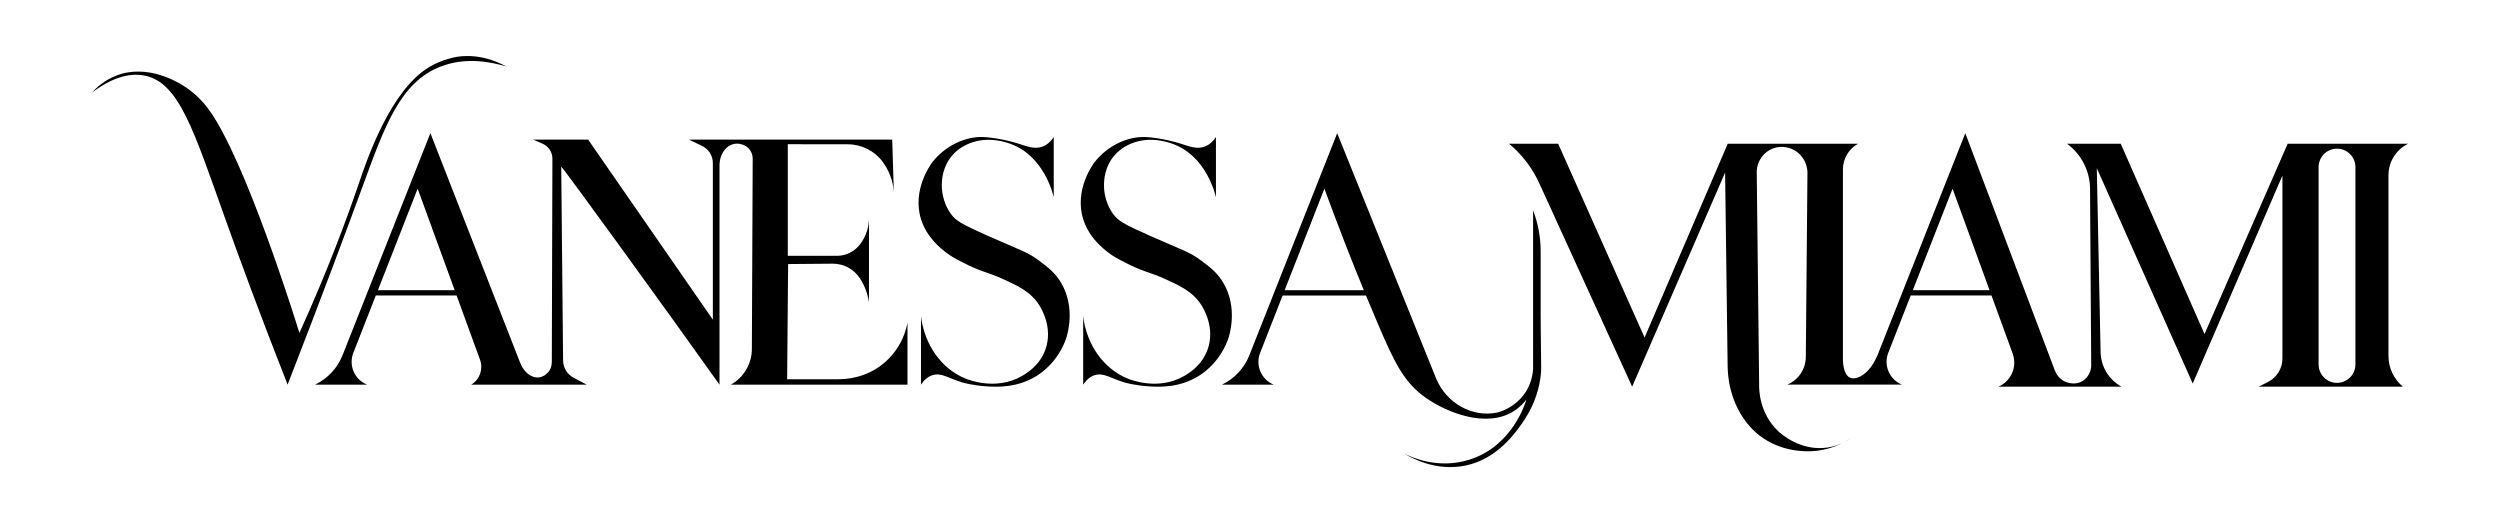
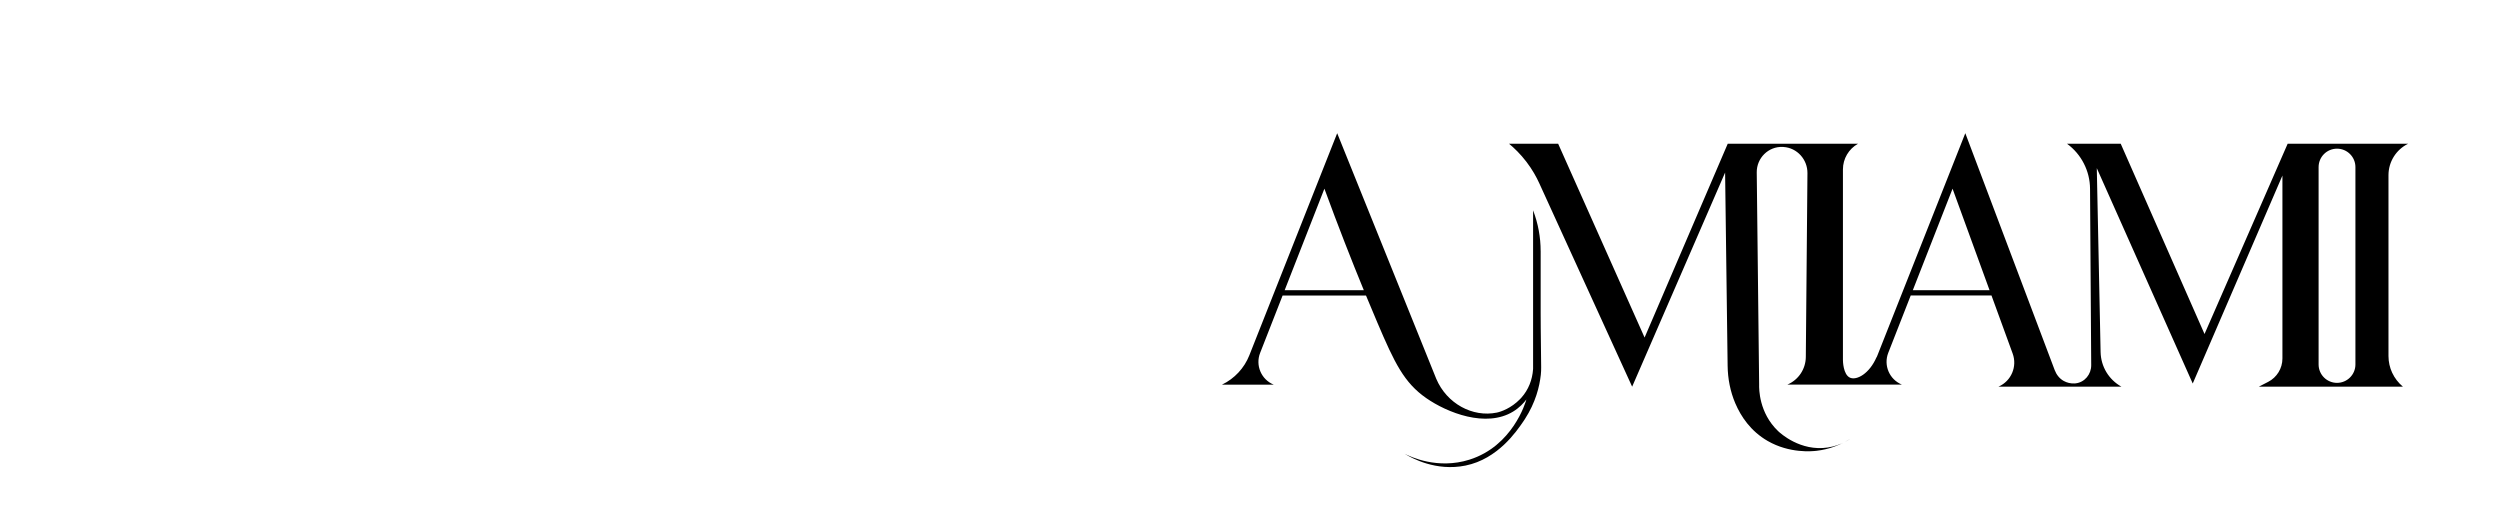
<svg xmlns="http://www.w3.org/2000/svg" id="Layer_2" data-name="Layer 2" viewBox="0 0 1300 272">
-   <path d="M229.23,34.58c12.66-4.87,25.39-2.62,34.04,0-4.15-2.29-13.56-6.69-25.19-5.11,0,0-7.64,1.04-14.88,5.38-20.45,12.27-32.65,48.95-36.52,60.32-6.37,18.71-16.19,45.27-30.98,77.96-1.75-5.68-28.23-90.7-47.32-116.43-3.11-4.19-7.41-8.68-13.26-12.28-2.86-1.76-18.53-11.4-34.74-5.08-6.03,2.35-10.14,6.13-12.6,8.85,6.76-5.1,17-11.05,27.57-8.85,17.9,3.73,25.35,28.47,42.08,75.24,6.86,19.18,17.67,48.71,32.13,85.44,18.02-46.32,30.98-81.2,39.15-103.49,11.27-30.77,19.37-53.82,40.51-61.96Z" />
-   <path d="M460.76,187.86c-6.73,6.16-15.67,9.35-24.8,9.35h-26.65l.51-59.9c7.72-.07,15.43-.13,23.15-.2,5.71-.05,11.05,2.82,14.18,7.6,3.17,4.89,4.29,9.58,4.72,12.38v-42.64c-.14,2.24-.79,7.86-4.98,13.02-2.88,3.52-7.18,5.56-11.73,5.56h-25.51v-58.04l31.22.04c7.13.01,13.83,3.37,18.1,9.07,4.84,6.49,5.65,13.16,5.83,15.9l-.85-27.4h-105.7l6.82,3.27c3.43,1.64,5.61,5.11,5.61,8.91v81.44c-21.62-31.21-43.23-62.41-64.85-93.62h-28.6l4.93,2.13c3.1,1.34,5.1,4.4,5.09,7.77-.1,35.24-.21,70.48-.31,105.73,0,.98-.17,1.93-.45,2.84-.39,1.04-1.02,2.12-2.02,3.07-.41.39-1.94,1.81-4.11,2.1-3.02.41-6.31-1.48-8.47-4.84-.05-.08-.09-.15-.14-.23-.09-.15-.18-.3-.27-.45-.4-.72-.76-1.47-1.06-2.24-15.54-39.75-31.08-79.49-46.62-119.24l-45.68,115.48c-2.64,6.68-7.71,12.12-14.18,15.24l-.1.05h27.02l-.12-.05c-6.44-2.67-9.55-10-7.01-16.48l11.69-29.85h42c4.07,11.15,8.14,22.3,12.2,33.45,1.76,4.82-.13,10.22-4.52,12.89l-.08.05h60.09c-2.29-1.21-4.57-2.41-6.86-3.62-3.32-1.75-5.42-5.19-5.45-8.95l-.96-100.79c.74.17,55.6,75.75,82.3,113.36v-114.4c.14-4.89,2.63-9.01,6.33-10.42.59-.22,1.17-.36,1.73-.44,1.67-.24,3.37.11,4.9.83,2.66,1.26,4.31,3.99,4.3,6.93-.14,33-.29,66-.43,99-.03,7.69-4.22,14.77-10.95,18.5,0,0,0,0,0,0h91.87v-32.2c-.66,3.39-1.99,7.87-4.86,12.48-1.87,3-4.03,5.49-6.29,7.56ZM196.51,150.92l20.67-52.81c6.42,17.6,12.84,35.2,19.27,52.81h-39.94Z" />
-   <path d="M540.45,135.63c-6.31-4.73-9.78-5.45-27.06-13.13-13.65-6.06-16.37-7.78-18.89-11.23-4.79-6.55-4.8-13.77-4.77-15.32.04-2.21.28-9.17,5.45-15.15,3.31-3.83,7.08-5.46,8.68-6.13,10.11-4.23,20.02-.46,22.13.34,16.86,6.41,21.53,25.67,21.96,27.57v-31.33c-1.06,1.62-2.9,3.85-5.79,4.95-4.12,1.57-7.99-.06-12.21-1.4-8.61-2.73-16.1-3.43-18.43-3.55-9.41-.46-20.07,4.55-26.72,13.12-.52.67-10.7,14.22-5.87,29.62,2.98,9.51,10.27,15.19,12.84,17.19,2.59,2.02,4.66,3.1,8.68,5.2,9.46,4.95,13.29,5.19,20.43,8.42,8.09,3.66,15.03,6.76,19.57,13.96,1.11,1.76,7.11,11.71,3.23,22.81-3.06,8.76-10.34,12.86-12.6,14.13-13.04,7.34-26.98,1.98-28.94,1.19-12.62-5.08-21.37-17.6-23.23-32.34v35.48c1.16-1.75,3.15-4.14,6.21-5.01,4.54-1.31,8.02,1.71,15.49,3.91,0,0,5.39,1.59,12.93,2,4.99.27,15.32.83,25.37-5.4,11.11-6.89,14.89-17.76,15.49-19.57.61-1.84,5.01-15.86-2.55-28.77-3.15-5.38-7.06-8.3-11.4-11.55Z" />
-   <path d="M636.19,147.18c-3.15-5.38-7.06-8.3-11.4-11.55-6.31-4.73-9.78-5.45-27.06-13.13-13.65-6.06-16.37-7.78-18.89-11.23-4.79-6.55-4.8-13.77-4.77-15.32.04-2.21.28-9.17,5.45-15.15,3.31-3.83,7.08-5.46,8.68-6.13,10.11-4.23,20.02-.46,22.13.34,16.86,6.41,21.53,25.67,21.96,27.57v-31.33c-1.06,1.62-2.9,3.85-5.79,4.95-4.12,1.57-7.99-.06-12.21-1.4-8.61-2.73-16.1-3.43-18.43-3.55-9.41-.46-20.07,4.55-26.72,13.12-.52.67-10.7,14.22-5.87,29.62,2.98,9.51,10.27,15.19,12.84,17.19,2.59,2.02,4.66,3.1,8.68,5.2,9.46,4.95,13.29,5.19,20.43,8.42,8.09,3.66,15.03,6.76,19.57,13.96,1.11,1.76,7.11,11.71,3.23,22.81-3.06,8.76-10.34,12.86-12.6,14.13-13.04,7.34-26.98,1.98-28.94,1.19-12.62-5.08-21.37-17.6-23.23-32.34v35.48c1.16-1.75,3.15-4.14,6.21-5.01,4.54-1.31,8.02,1.71,15.49,3.91,0,0,5.39,1.59,12.93,2,4.99.27,15.32.83,25.37-5.4,11.11-6.89,14.89-17.76,15.49-19.57.61-1.84,5.01-15.86-2.55-28.77Z" />
  <path d="M959.31,229.83c1.05-.54,1.96-1.07,2.7-1.55-.75.47-1.66,1-2.7,1.55Z" />
  <path d="M1243.97,193.93c-1.28-2.73-1.96-5.73-1.96-8.81v-94.03c0-6.95,3.96-13.29,10.21-16.34h-62.64c-14.41,32.98-28.82,65.96-43.23,98.94-14.52-32.98-29.05-65.96-43.57-98.94h-27.92c3.73,2.73,6.71,6.27,8.75,10.28,2.06,4.01,3.18,8.49,3.21,13.12.2,30.59.41,61.18.61,91.77.03,4.71-3.39,8.88-8.07,9.42-.23.02-.47.04-.71.05-1.95.08-3.85-.38-5.51-1.3-2.2-1.21-3.8-3.28-4.69-5.63-15.5-41.06-30.99-82.13-46.49-123.2-15.22,38.5-30.45,76.99-45.67,115.48-.14.36-.29.71-.45,1.07-.01-.03-.02-.06-.03-.09-3.71,8.6-10.35,12.21-13.8,10.67-3.59-1.6-3.68-8.72-3.68-9.21v-99.1c0-5.53,2.99-10.63,7.83-13.33,0,0,0,0,0,0h-67.74c-14.41,33.59-28.82,67.18-43.23,100.77-14.98-33.59-29.96-67.18-44.94-100.77h-25.53c2.67,2.22,5.9,5.3,9.04,9.41,3.1,4.06,5.21,7.94,6.64,11.07l48.32,105.84c16.11-37.12,32.23-74.23,48.34-111.35.44,33.5.87,67,1.31,100.49.09,6.69,1.36,13.33,3.98,19.48,2.93,6.87,8.02,14.52,16.84,19.6,11.43,6.58,23.14,5.39,25.53,5.11,6.2-.74,11.15-2.76,14.59-4.58-2.27,1.16-5.23,2.33-8.81,2.87-14.3,2.19-24.8-7.49-25.87-8.51-10.02-9.54-9.92-22.11-9.87-24.17-.42-36.79-.84-73.58-1.25-110.37-.08-7.45,6.06-13.58,13.51-13.24.07,0,.14,0,.21.01.07,0,.13,0,.2.01,7.08.46,12.51,6.51,12.45,13.61-.28,31.87-.57,63.75-.85,95.62-.06,6.24-3.79,11.85-9.53,14.31-.03.01-.06.03-.1.04h32.61s0,0,0,0h27.02l-.12-.05c-6.43-2.67-9.55-9.99-7.01-16.48l11.69-29.85h41.98c3.68,10.09,7.35,20.17,11.03,30.25,2.45,6.74-.72,14.22-7.27,17.13l-.12.05h63.92c-3.27-1.82-5.93-4.43-7.8-7.52-1.86-3.1-2.93-6.68-3.01-10.41-.66-31.9-1.32-63.8-1.98-95.69,16.63,37.33,33.26,74.66,49.89,111.99,15.55-36.05,31.09-72.1,46.64-108.14v95.14c0,5.12-2.87,9.82-7.43,12.15l-4.82,2.48h74.89c-2.37-1.98-4.25-4.42-5.53-7.15ZM994.66,150.92l20.67-52.8c6.41,17.6,12.83,35.2,19.24,52.8h-39.92ZM1224.82,189.52c0,5.29-4.29,9.57-9.58,9.57s-9.57-4.28-9.57-9.57v-102.64c0-5.29,4.29-9.57,9.57-9.57,2.65,0,5.04,1.07,6.77,2.8,1.74,1.73,2.81,4.13,2.81,6.77v102.64Z" />
  <path d="M801.14,130.62c0-7.22-1.32-14.39-3.89-21.14l-.04-.1v82.32c0,.12-.02.24-.02.36-.37,5.4-2.39,10.6-5.99,14.64-.24.27-.5.55-.76.82-4.66,4.79-9.96,6.6-12.15,7.04-12.54,2.54-25.96-4.66-31.44-17.59-17.17-42.57-34.34-85.13-51.51-127.7-15.23,38.49-30.45,76.99-45.68,115.48-2.64,6.68-7.71,12.12-14.18,15.24l-.1.05h27.02l-.12-.05c-6.44-2.67-9.55-10-7.01-16.48l11.69-29.85h43.36c2.06,4.99,4.05,9.72,5.95,14.17,8.94,20.99,13.88,31.18,25.39,39.19,10.86,7.56,31.08,15.61,45.19,6.98,3.28-2.01,5.5-4.46,6.89-6.3-.5,1.78-7.23,24.26-29.62,31.32-16.6,5.24-30.67-1.52-33.7-3.06,3.72,2.27,16.26,9.26,31.66,6.13,16.83-3.42,26.6-17.92,29.96-22.81.45-.66.81-1.21.87-1.3,5.67-8.75,7.64-17,8.32-23.07.15-1.32.19-2.65.18-3.98-.24-18.45-.26-26.35-.26-28.28v-32.01ZM668.02,150.92l20.67-52.81c7.25,19.81,14.2,37.48,20.5,52.81h-41.17Z" />
</svg>